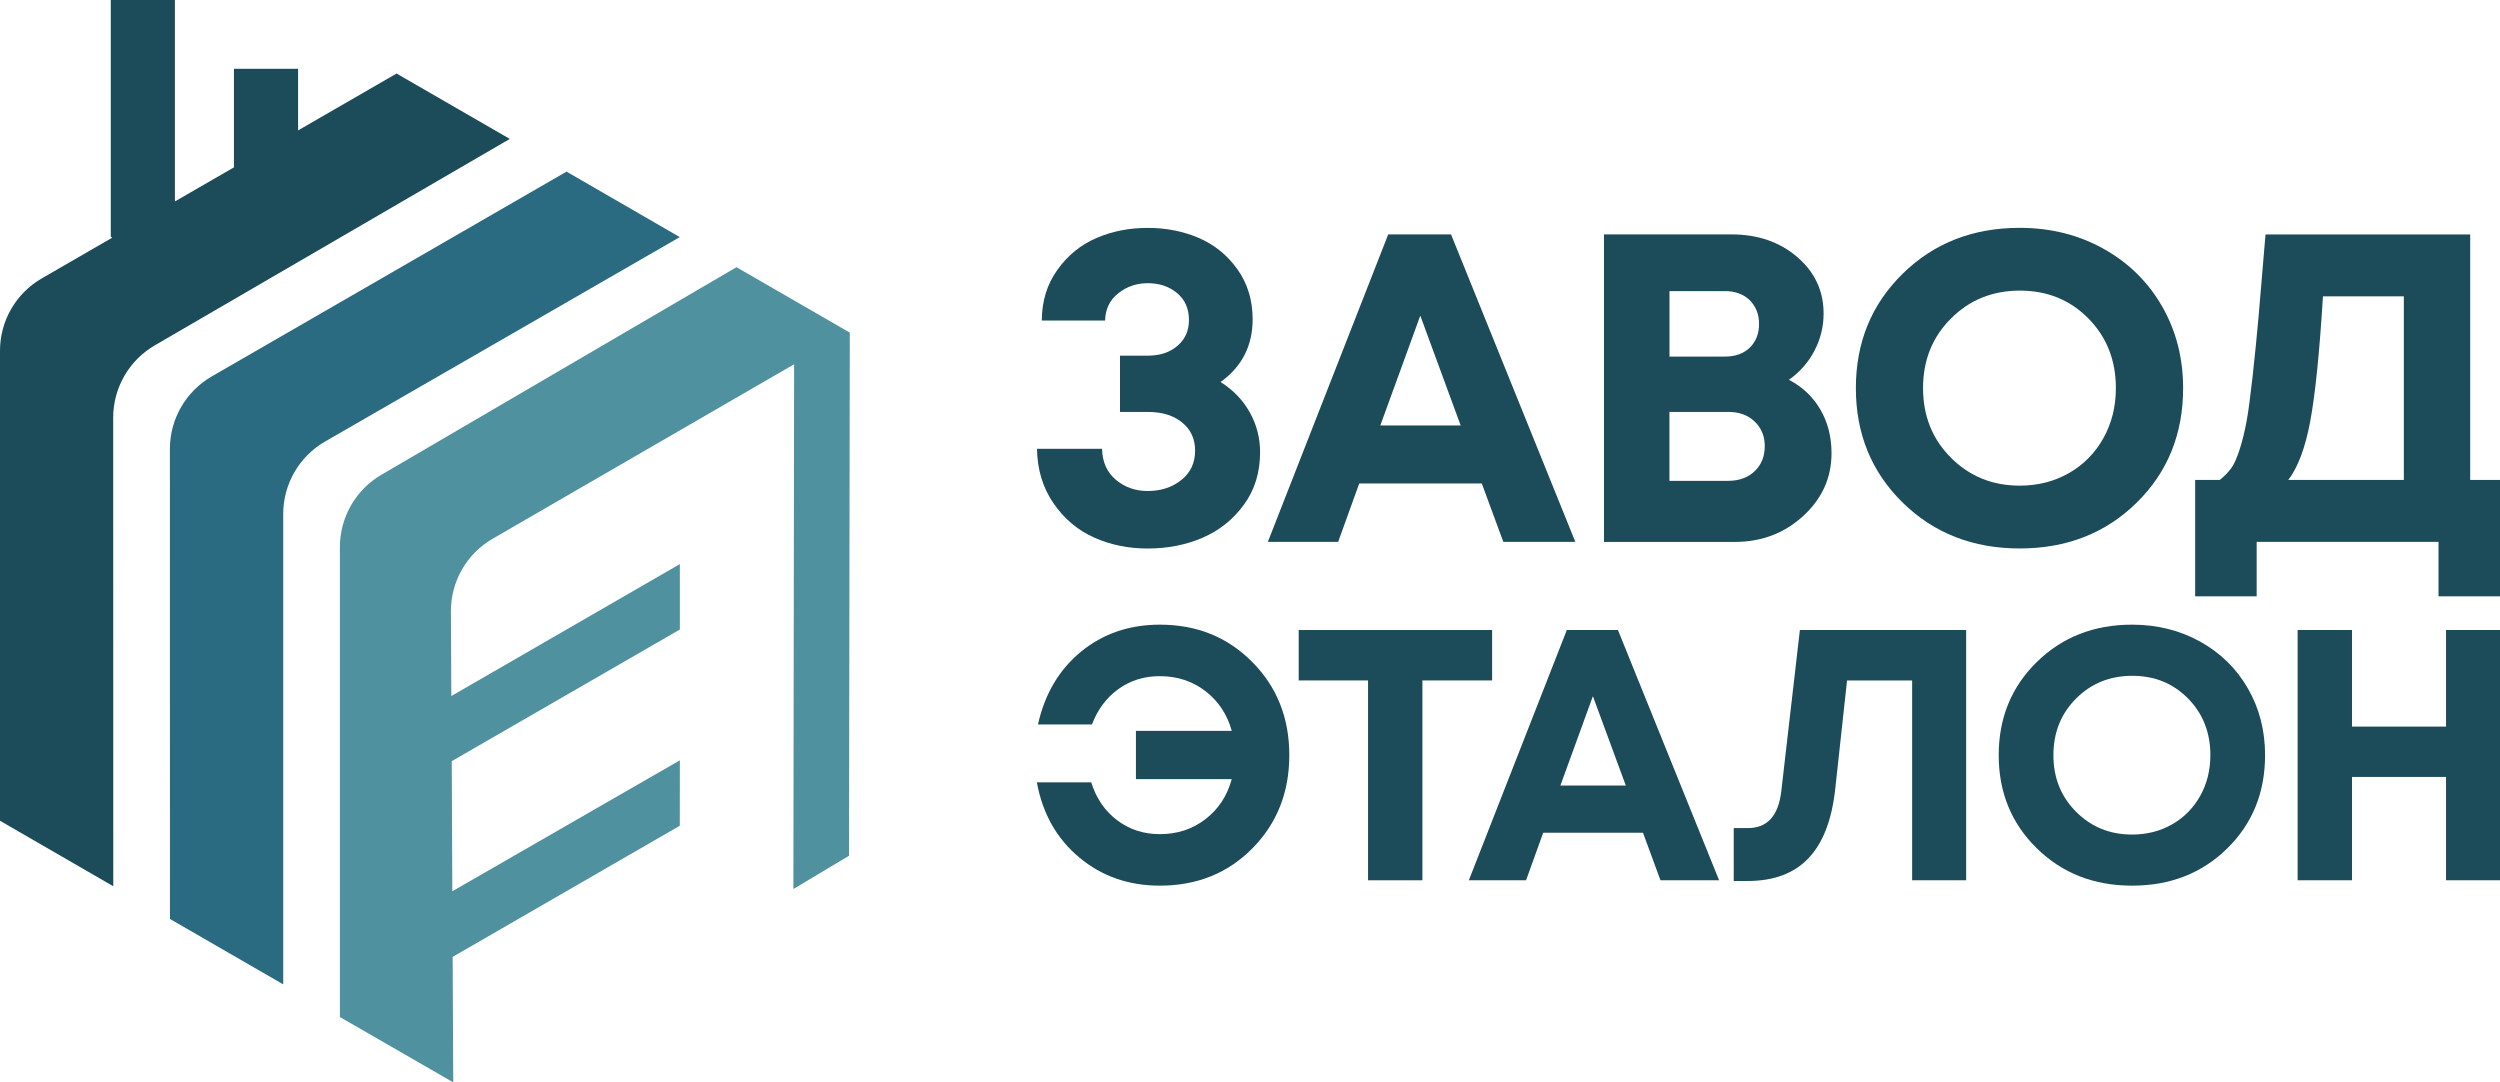
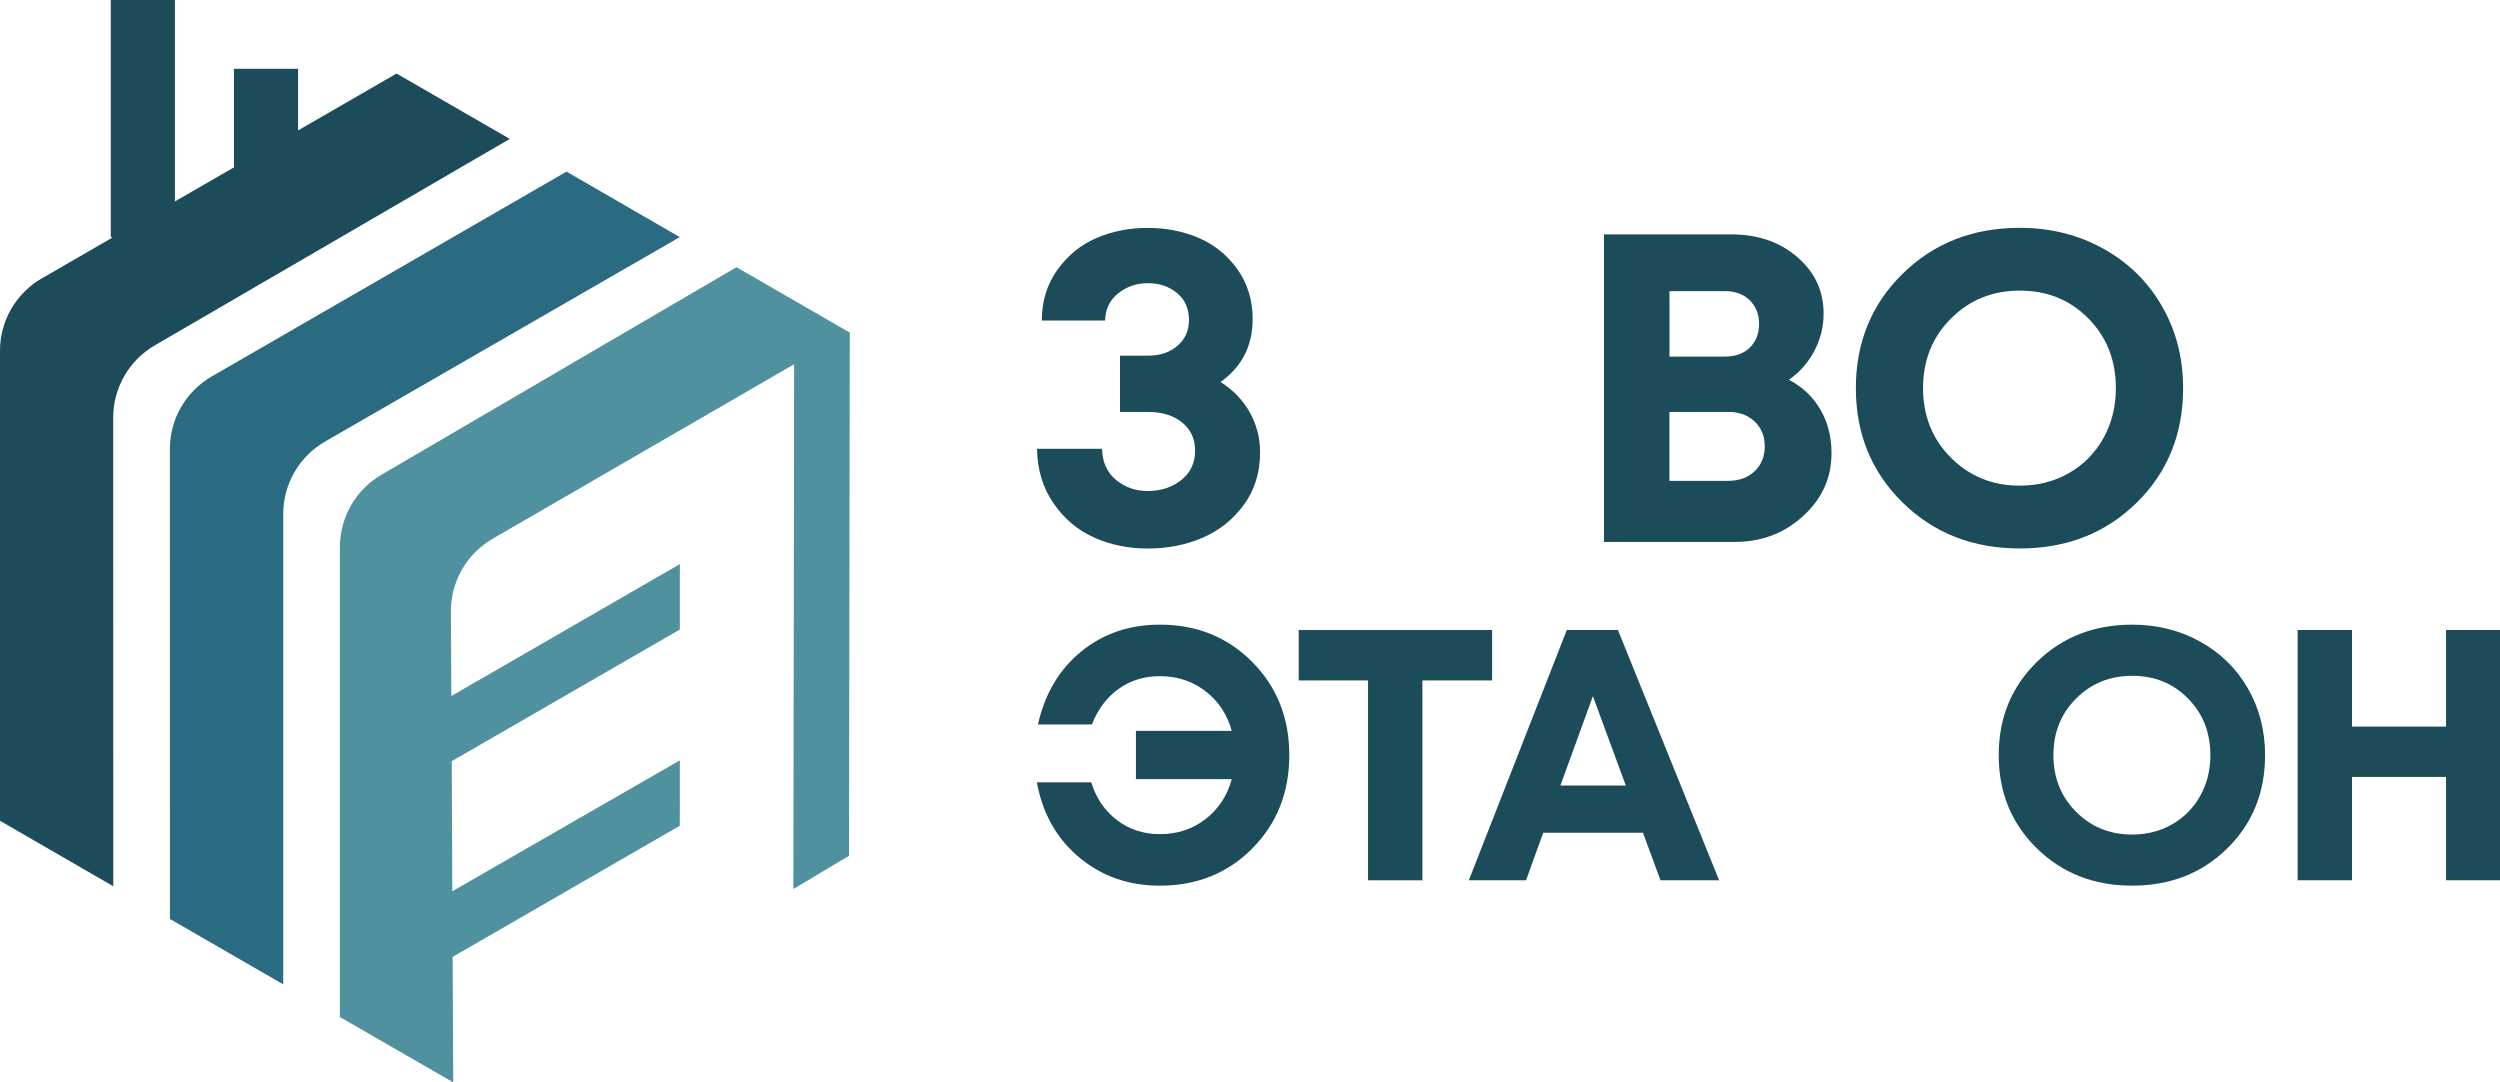
<svg xmlns="http://www.w3.org/2000/svg" id="Слой_1" x="0px" y="0px" viewBox="0 0 508.24 220.05" style="enable-background:new 0 0 508.24 220.05;" xml:space="preserve">
  <style type="text/css"> .st0{fill:#F0E5F2;} .st1{fill:#1C4B5A;} .st2{fill:#2B6B81;} .st3{fill:#5091A0;} </style>
  <g>
    <g>
      <g>
        <path class="st1" d="M248.13,77.66c2.56,1.61,4.54,3.66,5.94,6.16c1.4,2.5,2.1,5.21,2.1,8.13c0,4.11-1.1,7.67-3.3,10.67 c-2.2,3.01-5,5.24-8.39,6.7c-3.39,1.46-7.11,2.19-11.16,2.19c-3.93,0-7.56-0.74-10.89-2.23c-3.33-1.49-6.09-3.81-8.26-6.97 c-2.17-3.15-3.29-6.85-3.35-11.07h13.22c0.06,2.68,1,4.78,2.81,6.3c1.82,1.52,3.97,2.28,6.47,2.28c2.68,0,4.96-0.74,6.83-2.23 c1.88-1.49,2.81-3.48,2.81-5.98c0-2.38-0.88-4.29-2.63-5.72c-1.76-1.43-4.06-2.14-6.92-2.14h-5.72V72.3h5.72 c2.44,0,4.43-0.67,5.98-2.01c1.55-1.34,2.32-3.08,2.32-5.22c0-2.32-0.8-4.15-2.41-5.49c-1.61-1.34-3.6-2.01-5.98-2.01 c-2.26,0-4.26,0.69-5.98,2.05c-1.73,1.37-2.62,3.21-2.68,5.54h-12.86c0-3.93,1.06-7.37,3.17-10.31c2.11-2.95,4.76-5.1,7.95-6.47 c3.18-1.37,6.65-2.05,10.4-2.05c3.75,0,7.22,0.68,10.4,2.05c3.18,1.37,5.8,3.5,7.86,6.39c2.05,2.89,3.08,6.27,3.08,10.14 C254.65,70.3,252.47,74.56,248.13,77.66z" />
-         <path class="st1" d="M305.62,110.16l-4.38-11.88h-24.91l-4.29,11.88h-14.29l24.47-62.51h12.77l25.27,62.51H305.62z M288.74,64.17 l-8.13,22.33h16.34L288.74,64.17z" />
        <path class="st1" d="M363.68,77.21c2.74,1.43,4.87,3.44,6.38,6.03c1.52,2.59,2.28,5.55,2.28,8.89c0,5-1.92,9.26-5.76,12.77 c-3.84,3.51-8.47,5.27-13.89,5.27h-26.61V47.65h25.9c5.36,0,9.82,1.53,13.39,4.6c3.57,3.07,5.36,6.89,5.36,11.48 c0,2.68-0.62,5.21-1.87,7.59C367.61,73.7,365.88,75.66,363.68,77.21z M357.61,65.87c0-1.01-0.16-1.92-0.49-2.72 c-0.33-0.8-0.79-1.5-1.38-2.1c-0.6-0.59-1.33-1.06-2.19-1.38c-0.86-0.33-1.83-0.49-2.9-0.49h-11.25v13.31h11.25 c2.14,0,3.84-0.61,5.09-1.83C356.98,69.43,357.61,67.83,357.61,65.87z M351.36,97.75c2.2,0,3.99-0.65,5.36-1.96 c1.37-1.31,2.05-3.01,2.05-5.09c0-2.02-0.68-3.69-2.05-5c-1.37-1.31-3.16-1.96-5.36-1.96h-11.97v14.02H351.36z" />
        <path class="st1" d="M410.6,111.5c-9.53,0-17.46-3.11-23.8-9.33c-6.34-6.22-9.51-13.98-9.51-23.26c0-9.29,3.17-17.04,9.51-23.26 c6.34-6.22,14.27-9.33,23.8-9.33c6.25,0,11.92,1.41,17.01,4.24c5.09,2.83,9.06,6.73,11.92,11.7c2.86,4.97,4.29,10.52,4.29,16.65 c0,9.35-3.16,17.12-9.47,23.31C428.04,108.41,420.12,111.5,410.6,111.5z M410.6,98.73c3.69,0,7.02-0.85,10-2.55 c2.98-1.7,5.31-4.06,7.01-7.1c1.7-3.04,2.54-6.43,2.54-10.18c0-5.66-1.86-10.37-5.58-14.15c-3.72-3.78-8.36-5.67-13.93-5.67 c-5.57,0-10.24,1.89-14.02,5.67c-3.78,3.78-5.67,8.5-5.67,14.15c0,5.66,1.89,10.37,5.67,14.15 C400.4,96.84,405.06,98.73,410.6,98.73z" />
-         <path class="st1" d="M502.17,97.57h6.07v23.66h-12.5v-11.07h-36.97v11.07h-12.5V97.57h5c0.89-0.71,1.65-1.49,2.28-2.32 c0.63-0.83,1.22-2.16,1.79-3.97c0.57-1.82,1.03-3.69,1.38-5.63c0.36-1.93,0.76-4.93,1.21-8.97c0.45-4.05,0.85-8.08,1.21-12.1 c0.36-4.02,0.83-9.66,1.43-16.92h41.61V97.57z M472.25,60.24c-0.71,11.55-1.58,20.02-2.59,25.41c-1.01,5.39-2.5,9.36-4.46,11.92 h23.49V60.24H472.25z" />
      </g>
      <g>
        <path class="st1" d="M235.8,126.99c7.51,0,13.77,2.53,18.79,7.6c5.02,5.06,7.52,11.37,7.52,18.93s-2.5,13.87-7.49,18.93 c-4.99,5.06-11.27,7.6-18.83,7.6c-6.35,0-11.81-1.91-16.39-5.74c-4.58-3.83-7.45-8.92-8.61-15.26h11.05 c1.02,3.25,2.77,5.81,5.27,7.7c2.49,1.89,5.39,2.83,8.69,2.83c3.54,0,6.63-1.02,9.27-3.05c2.64-2.04,4.42-4.75,5.34-8.14h-19.48 v-9.81h19.48c-0.92-3.34-2.7-6.03-5.34-8.07c-2.64-2.03-5.73-3.05-9.27-3.05c-3.2,0-6.01,0.87-8.43,2.62 c-2.42,1.74-4.22,4.14-5.38,7.2h-10.98c1.4-6.25,4.34-11.19,8.79-14.83C224.27,128.81,229.6,126.99,235.8,126.99z" />
        <path class="st1" d="M303.34,128.08v10.25h-14.17v40.63h-11.05v-40.63h-14.1v-10.25H303.34z" />
        <path class="st1" d="M337.57,178.96l-3.56-9.67h-20.28l-3.49,9.67h-11.63l19.92-50.88h10.39l20.57,50.88H337.57z M323.83,141.53 l-6.61,18.17h13.3L323.83,141.53z" />
-         <path class="st1" d="M365.91,128.08h33.8v50.88h-10.98v-40.63H375.5l-2.4,22.02c-0.68,6.3-2.48,11-5.42,14.1 c-2.93,3.1-7.06,4.65-12.39,4.65h-2.83v-10.76h2.91c3.92,0,6.18-2.5,6.76-7.49L365.91,128.08z" />
        <path class="st1" d="M433.44,180.05c-7.75,0-14.21-2.53-19.37-7.6c-5.16-5.06-7.74-11.37-7.74-18.93s2.58-13.87,7.74-18.93 c5.16-5.06,11.62-7.6,19.37-7.6c5.09,0,9.7,1.15,13.85,3.45c4.14,2.3,7.38,5.48,9.7,9.52c2.33,4.05,3.49,8.57,3.49,13.56 c0,7.61-2.57,13.93-7.7,18.97C447.64,177.53,441.19,180.05,433.44,180.05z M433.44,169.66c3,0,5.72-0.69,8.14-2.07 c2.42-1.38,4.32-3.31,5.71-5.78c1.38-2.47,2.07-5.23,2.07-8.29c0-4.6-1.51-8.44-4.54-11.52c-3.03-3.08-6.81-4.61-11.34-4.61 c-4.53,0-8.34,1.54-11.41,4.61c-3.08,3.08-4.62,6.92-4.62,11.52c0,4.6,1.54,8.44,4.62,11.52 C425.14,168.12,428.93,169.66,433.44,169.66z" />
        <path class="st1" d="M497.27,128.08h10.98v50.88h-10.98v-21.01h-19.12v21.01H467.1v-50.88h11.05v19.63h19.12V128.08z" />
      </g>
    </g>
    <g>
      <path class="st2" d="M115.17,34.89L43.04,76.53c-5.26,3.04-8.5,8.65-8.5,14.72l0.01,95.57l23.03,13.3l0-95.63 c0-6.08,3.24-11.69,8.51-14.73l72.11-41.56L115.17,34.89z" />
      <path class="st3" d="M172.76,67.62l-0.16,106.35l-11.31,6.76l0.15-106.68l-61.18,35.41c-5.34,3.04-8.63,8.72-8.59,14.86 l0.08,17.18l46.46-26.82v13.3l-46.37,26.76l0.11,26.45l46.26-26.62l-0.01,13.3l-46.18,26.66l0.12,25.51L69.1,206.76V111.2 c0.01-6.07,3.24-11.68,8.5-14.72l72.12-42.16L172.76,67.62z" />
      <path class="st1" d="M80.62,14.95L60.6,26.51V13.99H47.56v19.97l0.04,0.04l-12.04,6.95V0H22.52v48.08l0.26,0.26L8.5,56.59 C3.24,59.62,0,65.23,0,71.3v95.56l23.03,13.31l-0.02-95.26c0-6.05,3.22-11.65,8.44-14.69l72.19-41.98L80.62,14.95z" />
    </g>
  </g>
</svg>